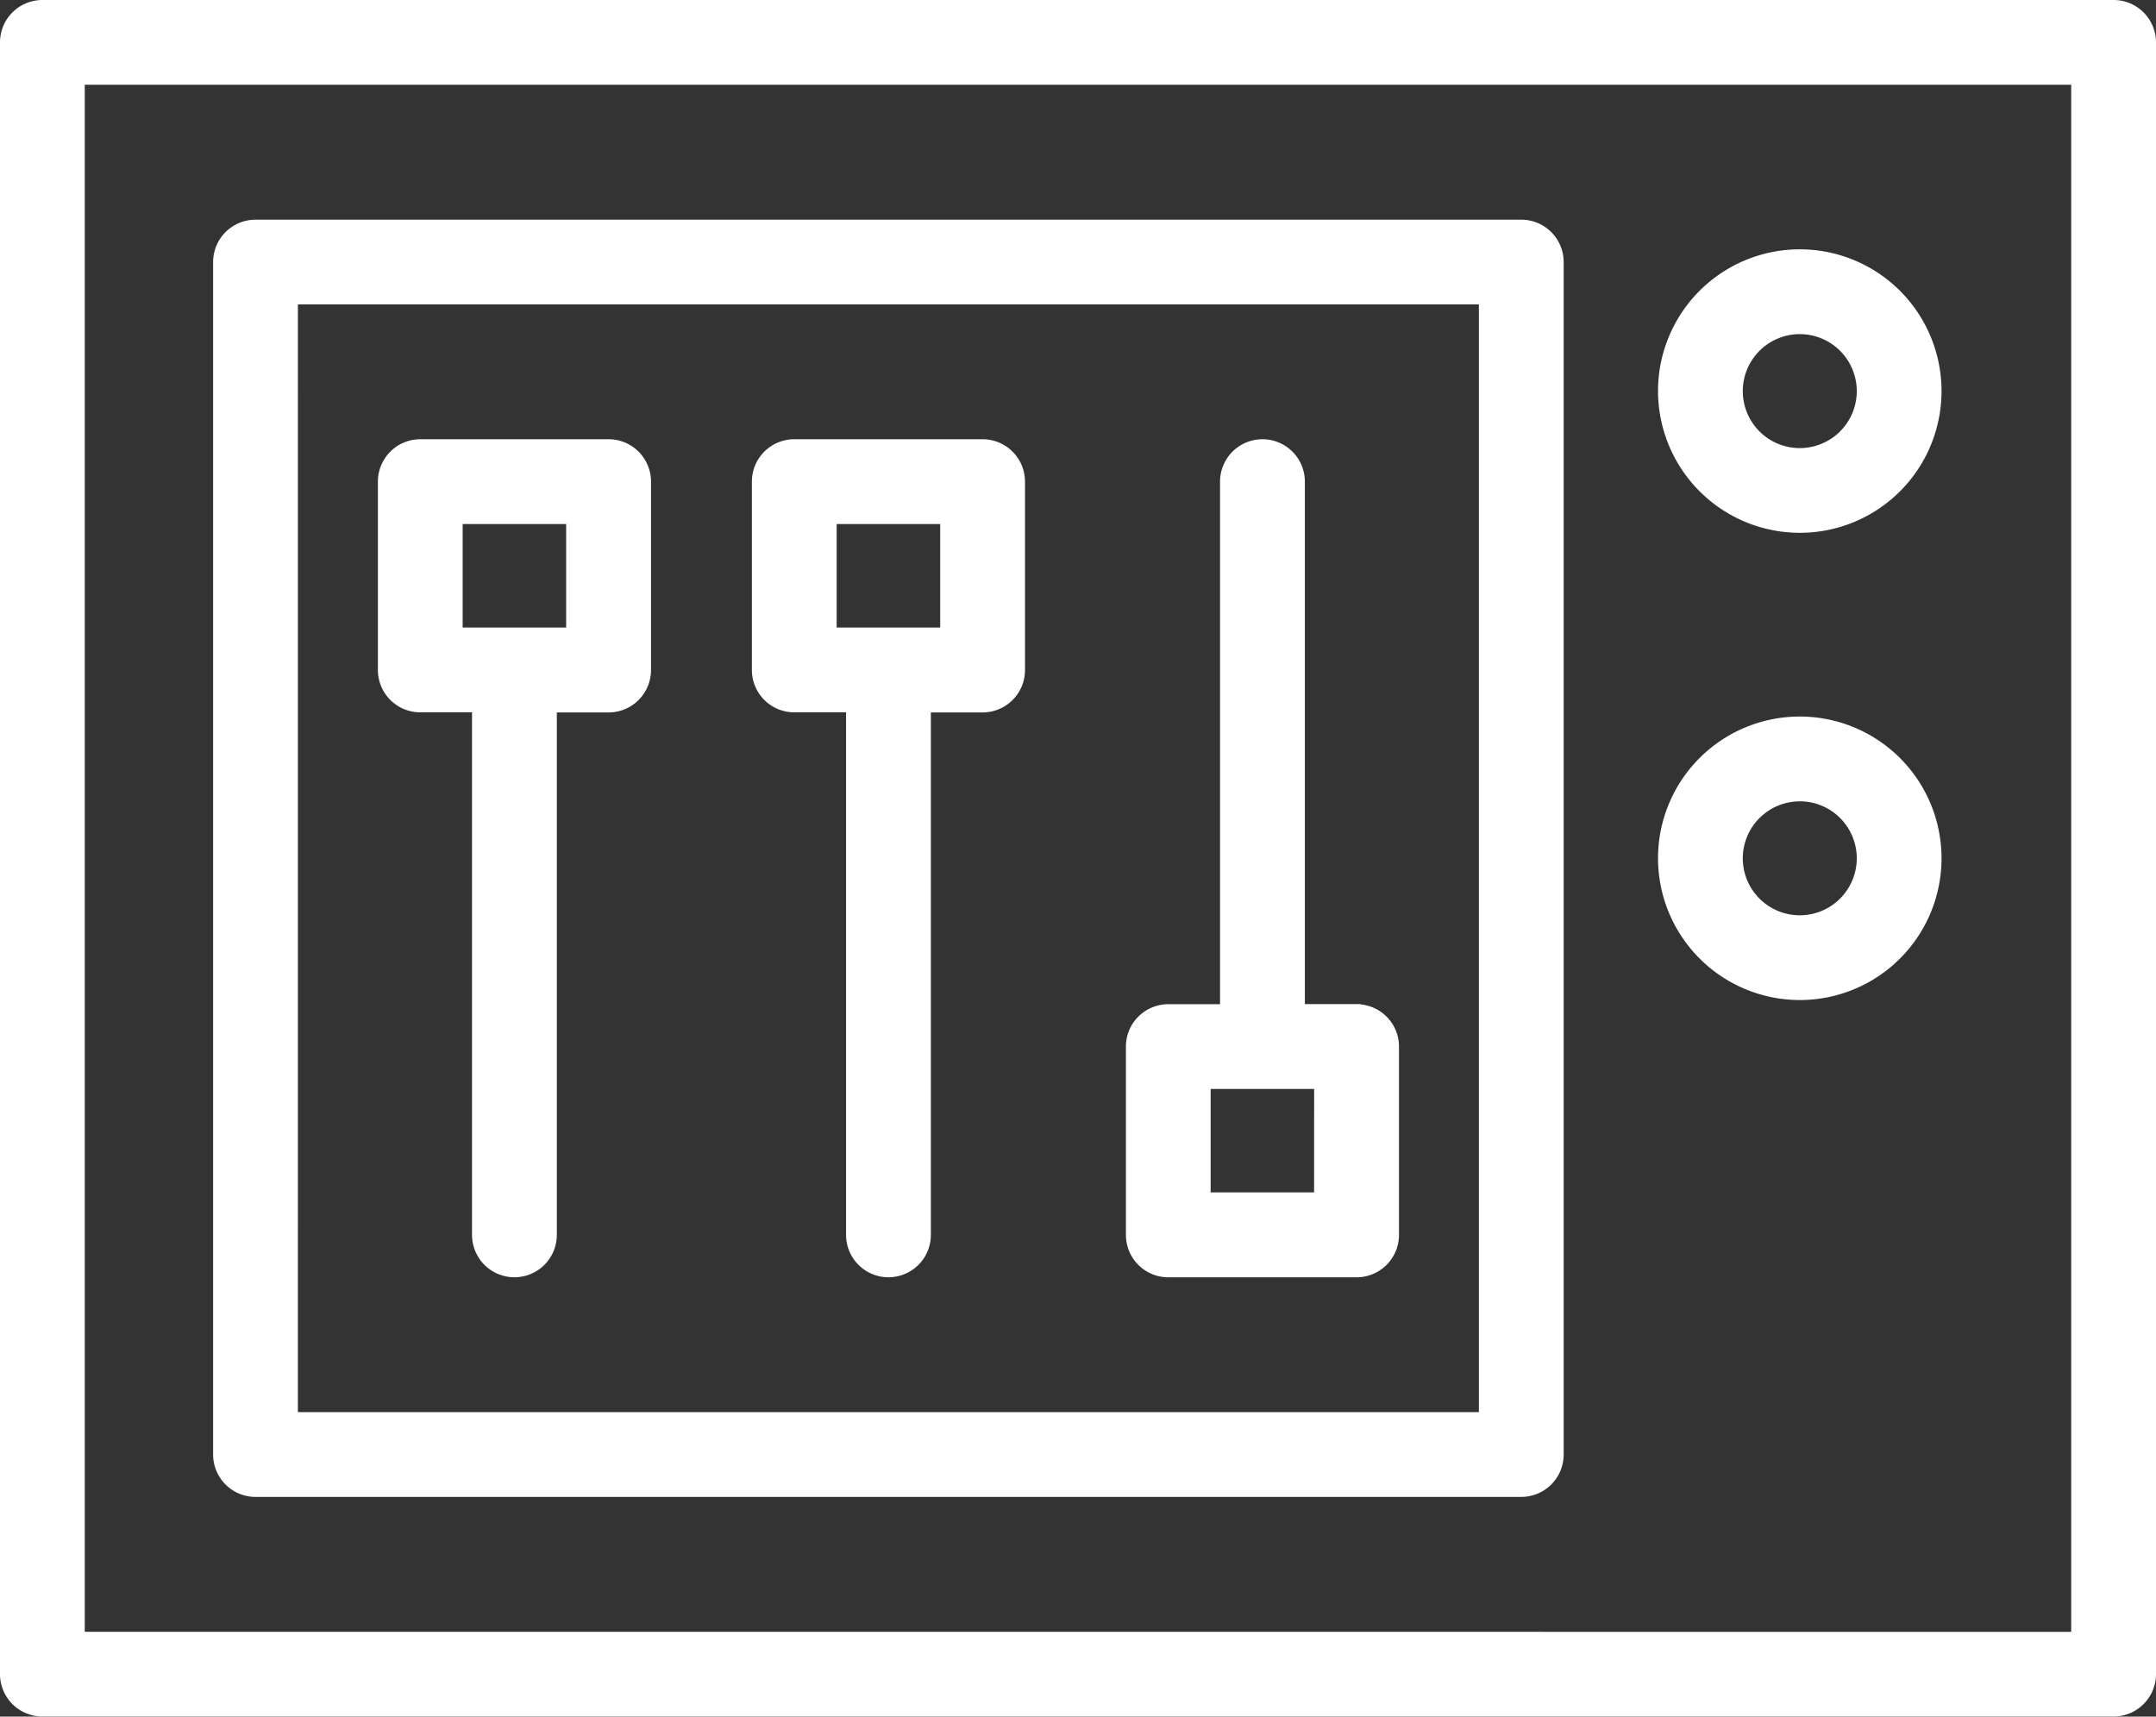
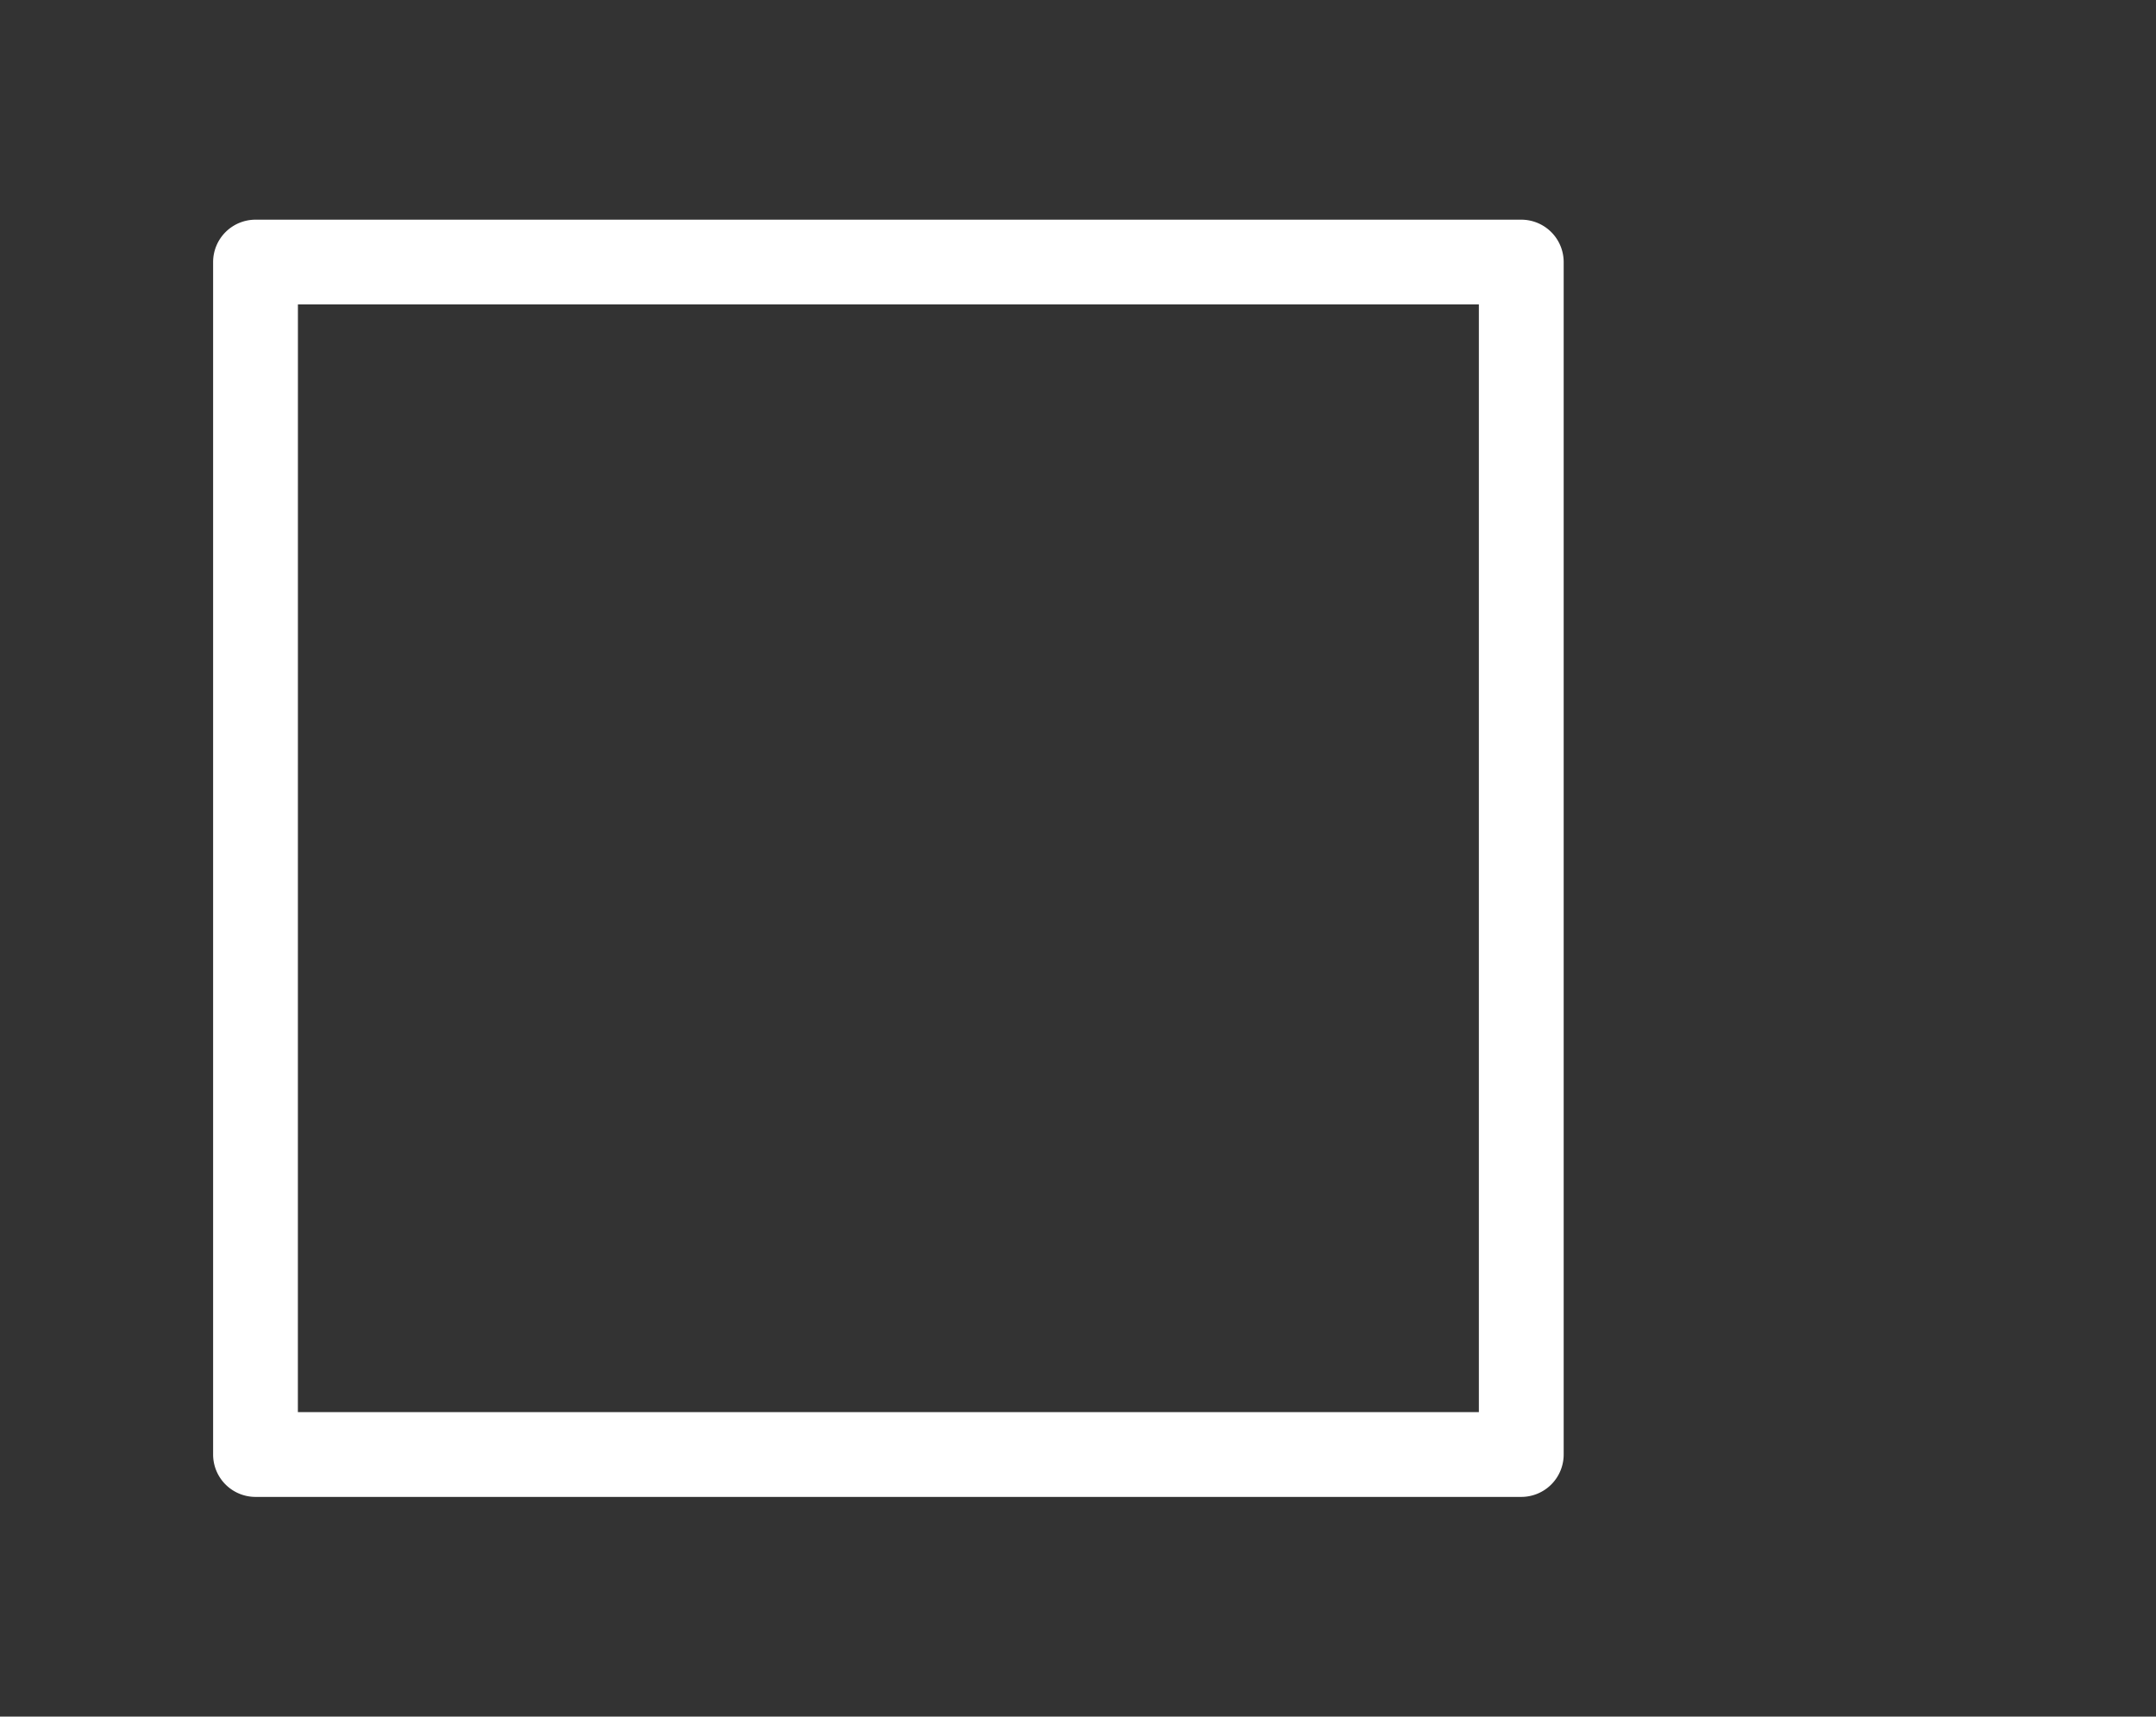
<svg xmlns="http://www.w3.org/2000/svg" width="50.846" height="40.484" viewBox="0 0 50.846 40.484">
  <rect x="0" y="0" width="50.846" height="40.484" fill="#333333" stroke="none" />
  <g id="d1ee5037a41750a7bca90f14c2622b20" transform="translate(-21.68 -30.318)">
-     <path id="Path_57231" data-name="Path 57231" d="M71.526,30.418H22.68a.9.9,0,0,0-.9.9V69.8a.9.9,0,0,0,.9.9H71.526a.9.9,0,0,0,.9-.9V31.318A.9.9,0,0,0,71.526,30.418Zm-.9,38.485H23.579V32.217H70.626V68.9Z" transform="translate(0 0)" fill="#fff" stroke="#fff" stroke-width="0.2" />
    <path id="Path_57232" data-name="Path 57232" d="M31.06,68.978H60.911a.9.9,0,0,0,.9-.9V39.956a.9.9,0,0,0-.9-.9H31.06a.9.9,0,0,0-.9.9V68.079A.9.9,0,0,0,31.06,68.978Zm.9-28.123H60.011V67.179H31.959Z" transform="translate(-3.354 -3.457)" fill="#fff" stroke="#fff" stroke-width="0.2" />
-     <path id="Path_57233" data-name="Path 57233" d="M50.8,44.7H46.359a.9.9,0,0,0-.9.9v4.441a.9.9,0,0,0,.9.9h1.321V63.364a.9.9,0,0,0,1.8,0V50.943H50.8a.9.9,0,0,0,.9-.9V45.6A.9.9,0,0,0,50.8,44.7Zm-.9,4.441H47.258V46.5H49.9ZM41.979,44.7h-4.44a.9.9,0,0,0-.9.9v4.441a.9.9,0,0,0,.9.9h1.32V63.364a.9.9,0,0,0,1.8,0V50.943h1.321a.9.9,0,0,0,.9-.9V45.6A.9.9,0,0,0,41.979,44.7Zm-.9,4.441H38.438V46.5h2.641Zm18.539,8.88H58.3V45.6a.9.9,0,1,0-1.8,0V58.024h-1.32a.9.9,0,0,0-.9.9v4.441a.9.9,0,0,0,.9.9h4.44a.9.9,0,0,0,.9-.9V58.924A.9.9,0,0,0,59.618,58.024Zm-.9,4.441H56.078V59.823h2.641ZM70.072,46.707a3.243,3.243,0,1,0-3.243-3.243A3.246,3.246,0,0,0,70.072,46.707Zm0-4.686a1.444,1.444,0,1,1-1.444,1.444A1.445,1.445,0,0,1,70.072,42.021Zm0,15.705a3.243,3.243,0,1,0-3.243-3.243A3.246,3.246,0,0,0,70.072,57.726Zm0-4.687a1.444,1.444,0,1,1-1.444,1.444A1.445,1.445,0,0,1,70.072,53.04Z" transform="translate(-5.947 -3.923)" fill="#fff" stroke="#fff" stroke-width="0.2" />
  </g>
</svg>